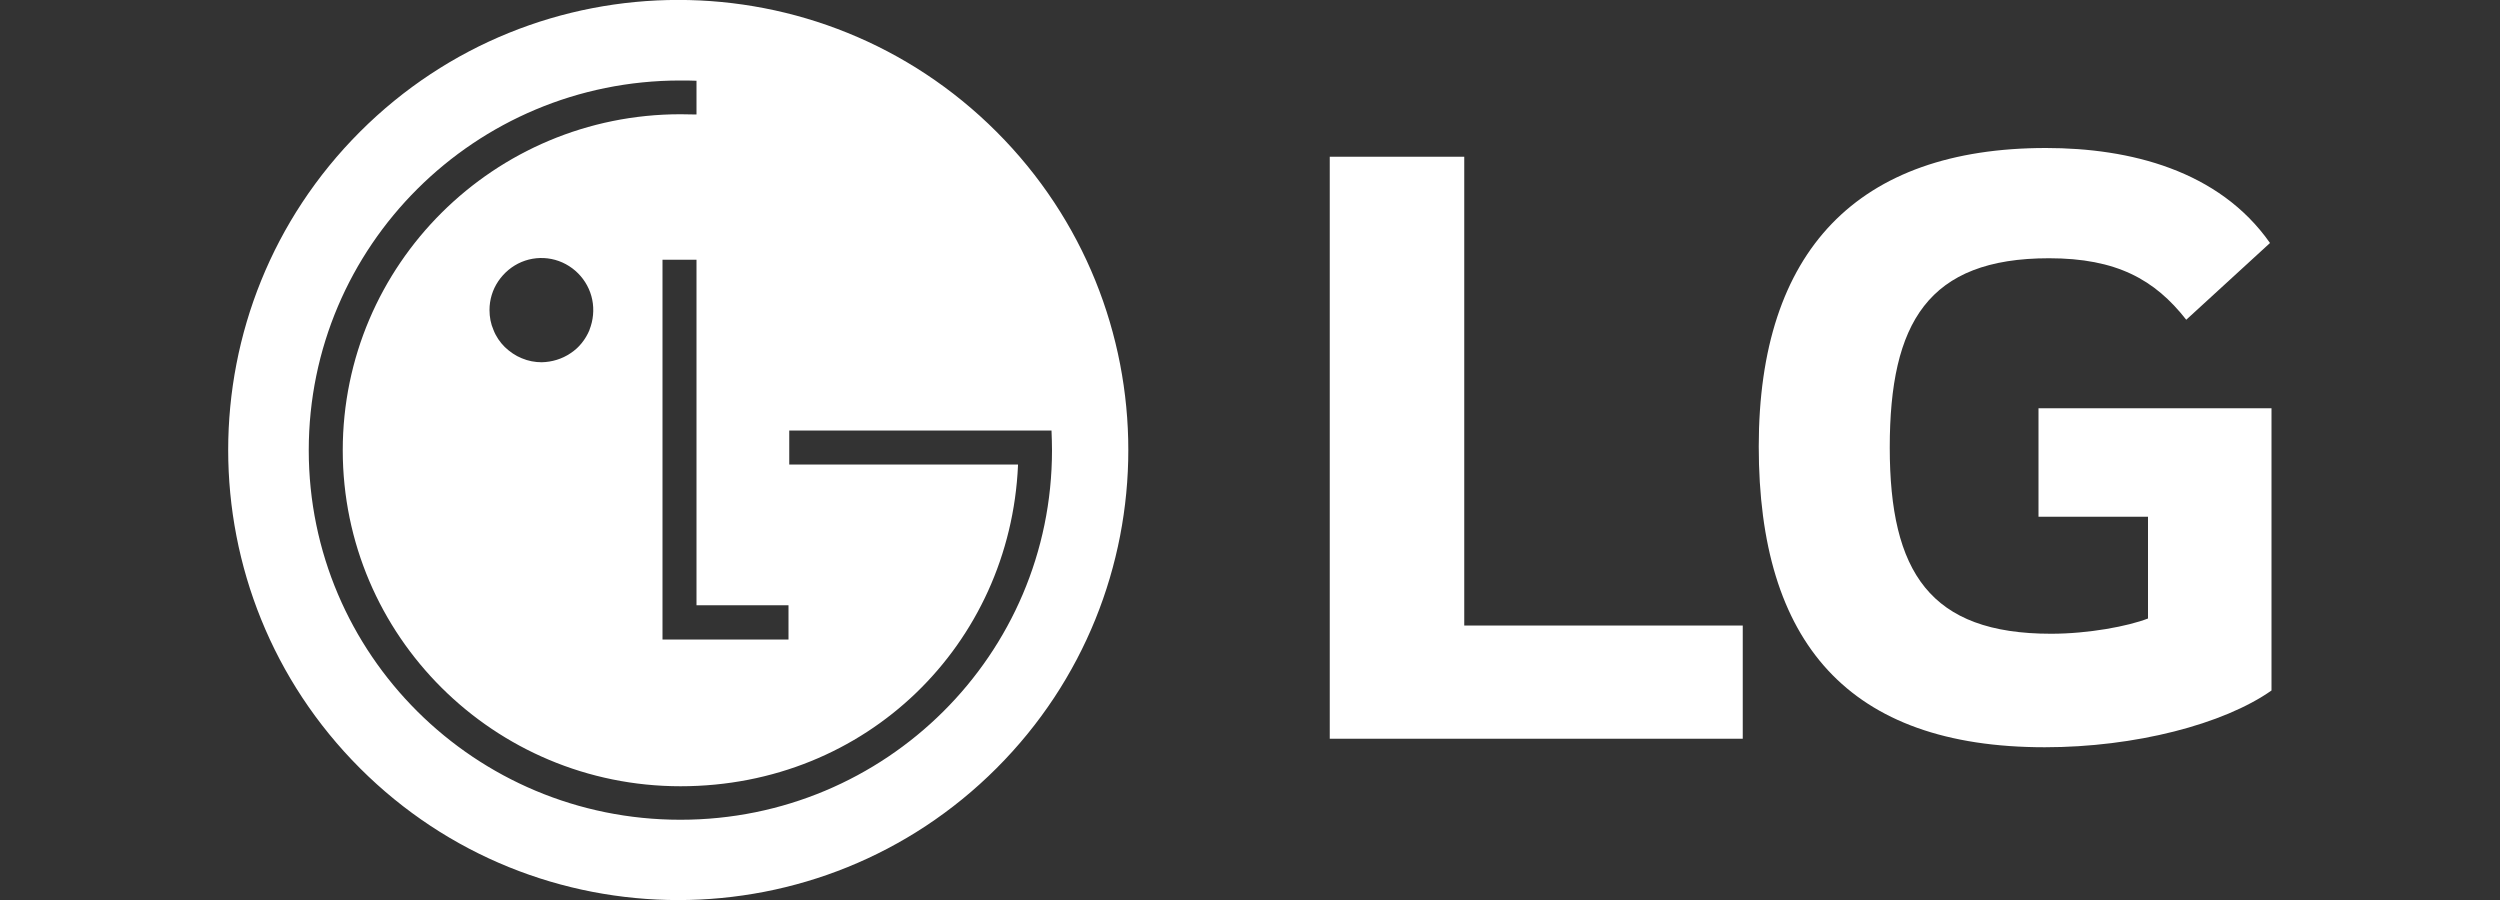
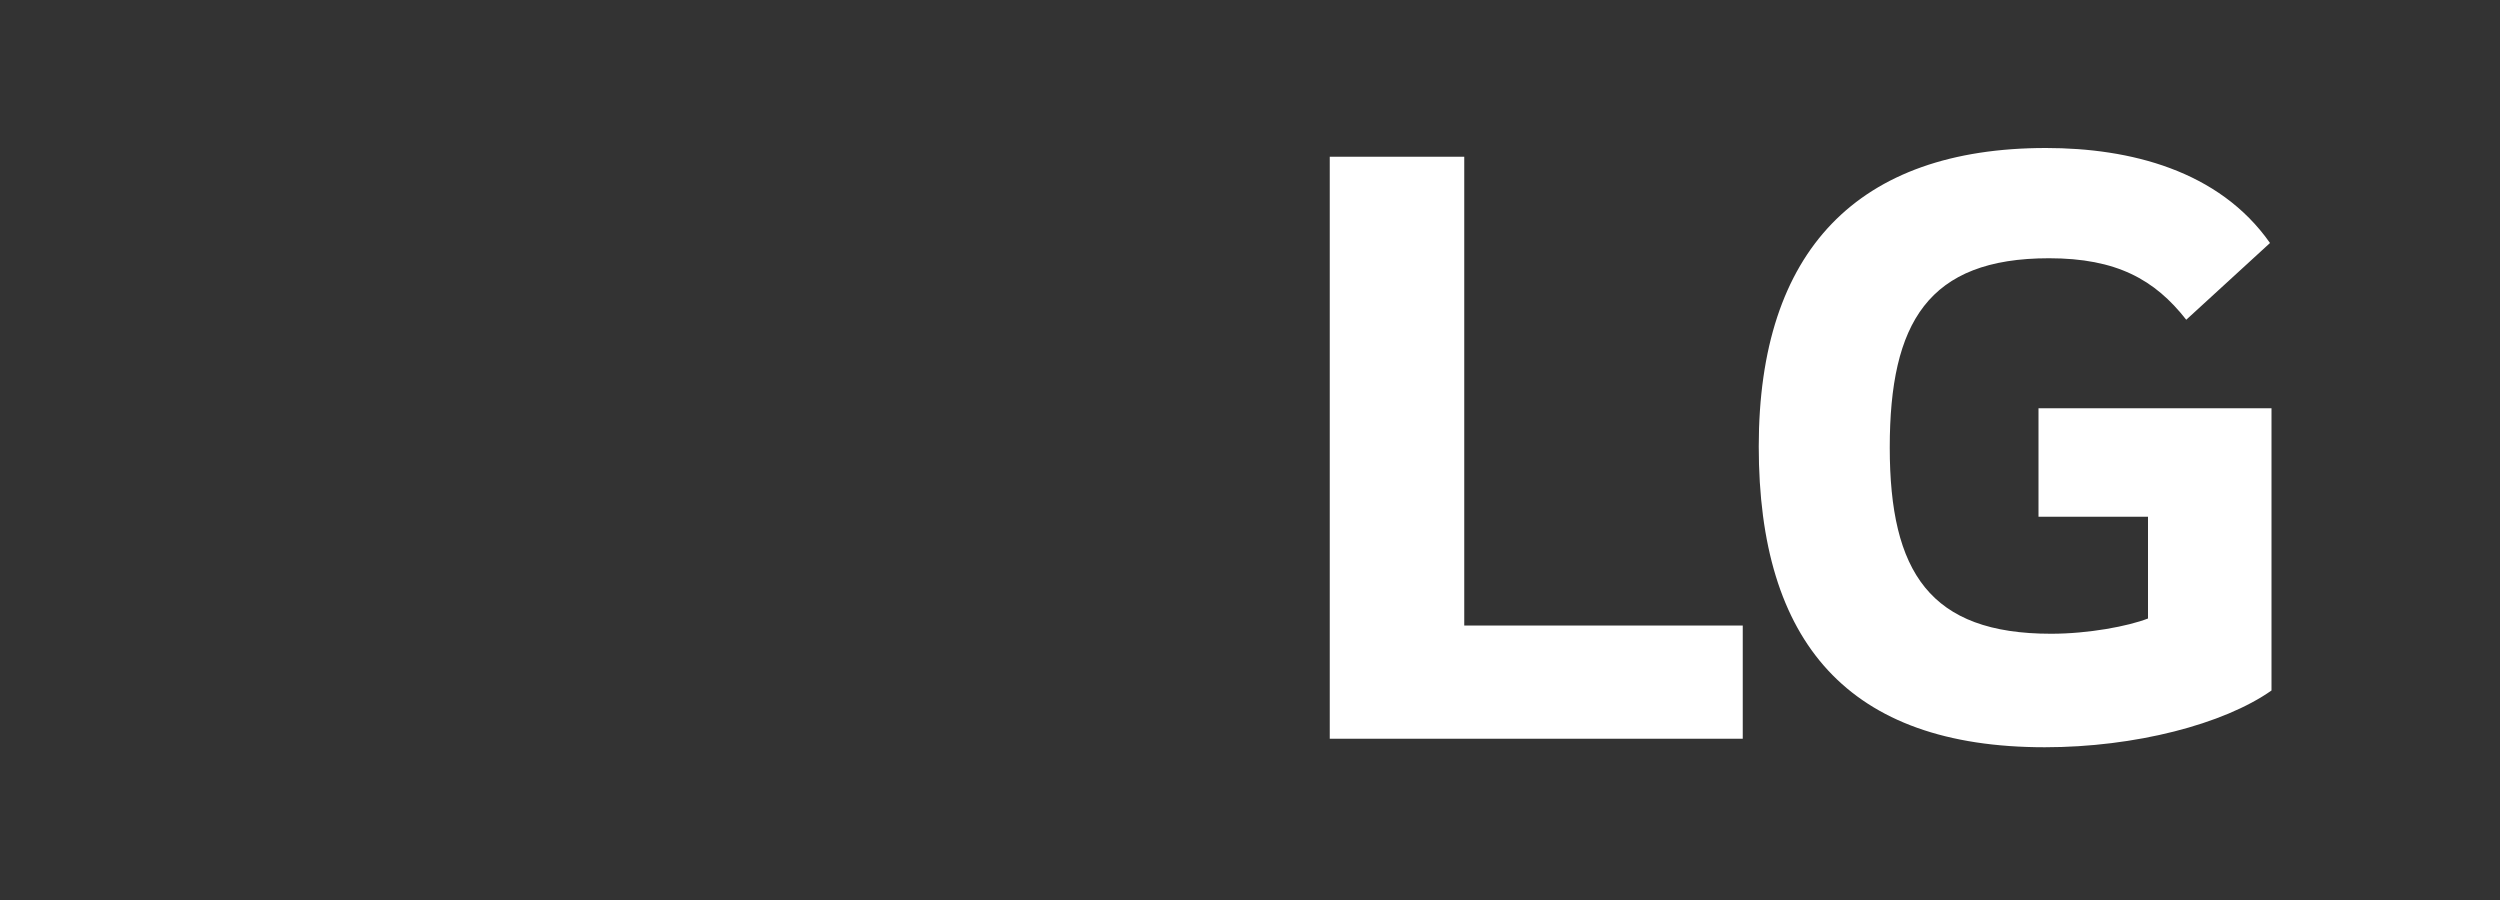
<svg xmlns="http://www.w3.org/2000/svg" id="Camada_1" data-name="Camada 1" viewBox="0 0 100 36">
  <rect x="0" y="0" width="100" height="36" fill="#333333" stroke="none" />
  <defs>
    <style>
      .cls-1 {
        fill: #fff;
      }
    </style>
  </defs>
  <path class="cls-1" d="M81.54,16.33v4.34h4.38v4.07c-.8.31-2.38.61-3.88.61-4.84,0-6.45-2.46-6.45-7.45s1.53-7.57,6.37-7.57c2.7,0,4.23.85,5.49,2.46l3.35-3.07c-2.04-2.91-5.61-3.8-8.96-3.8-7.53,0-11.49,4.1-11.49,11.94s3.58,12.03,11.44,12.03c3.61,0,7.15-.92,9.07-2.27v-11.29h-9.33ZM58.57,25.01V6.27h-5.38v23.28h16.52v-4.53h-11.14Z" />
-   <path class="cls-1" d="M39.86,5.27c-7.03-7.03-18.43-7.03-25.46,0-7.03,7.03-7.03,18.43,0,25.46,7.03,7.03,18.43,7.03,25.46,0,7.03-7.03,7.03-18.43,0-25.46ZM31.54,25.58h-3.68s-1.36,0-1.36,0v-15.19h1.36v13.82h3.68v1.36ZM27.21,32.79c-8.21,0-14.86-6.61-14.86-14.78S19,3.22,27.21,3.22c.22,0,.43,0,.65.01v1.35c-.21,0-.43-.01-.64-.01-7.46,0-13.51,6.02-13.51,13.44s6.05,13.44,13.51,13.44,13.18-5.69,13.5-12.83v-.04s-9.15,0-9.15,0v-1.36h10.49c.01.26.02.53.02.79,0,8.17-6.65,14.78-14.86,14.78ZM23.58,13.2c-.16.38-.42.71-.76.93-.34.23-.74.35-1.15.36-.27,0-.54-.05-.8-.16-.25-.1-.48-.26-.68-.45-.19-.19-.35-.42-.45-.68-.11-.25-.16-.52-.16-.8,0-.41.12-.81.35-1.15.23-.34.55-.61.93-.77s.8-.2,1.2-.12.77.28,1.06.57c.29.29.49.66.57,1.06.08.4.04.82-.11,1.2Z" />
</svg>